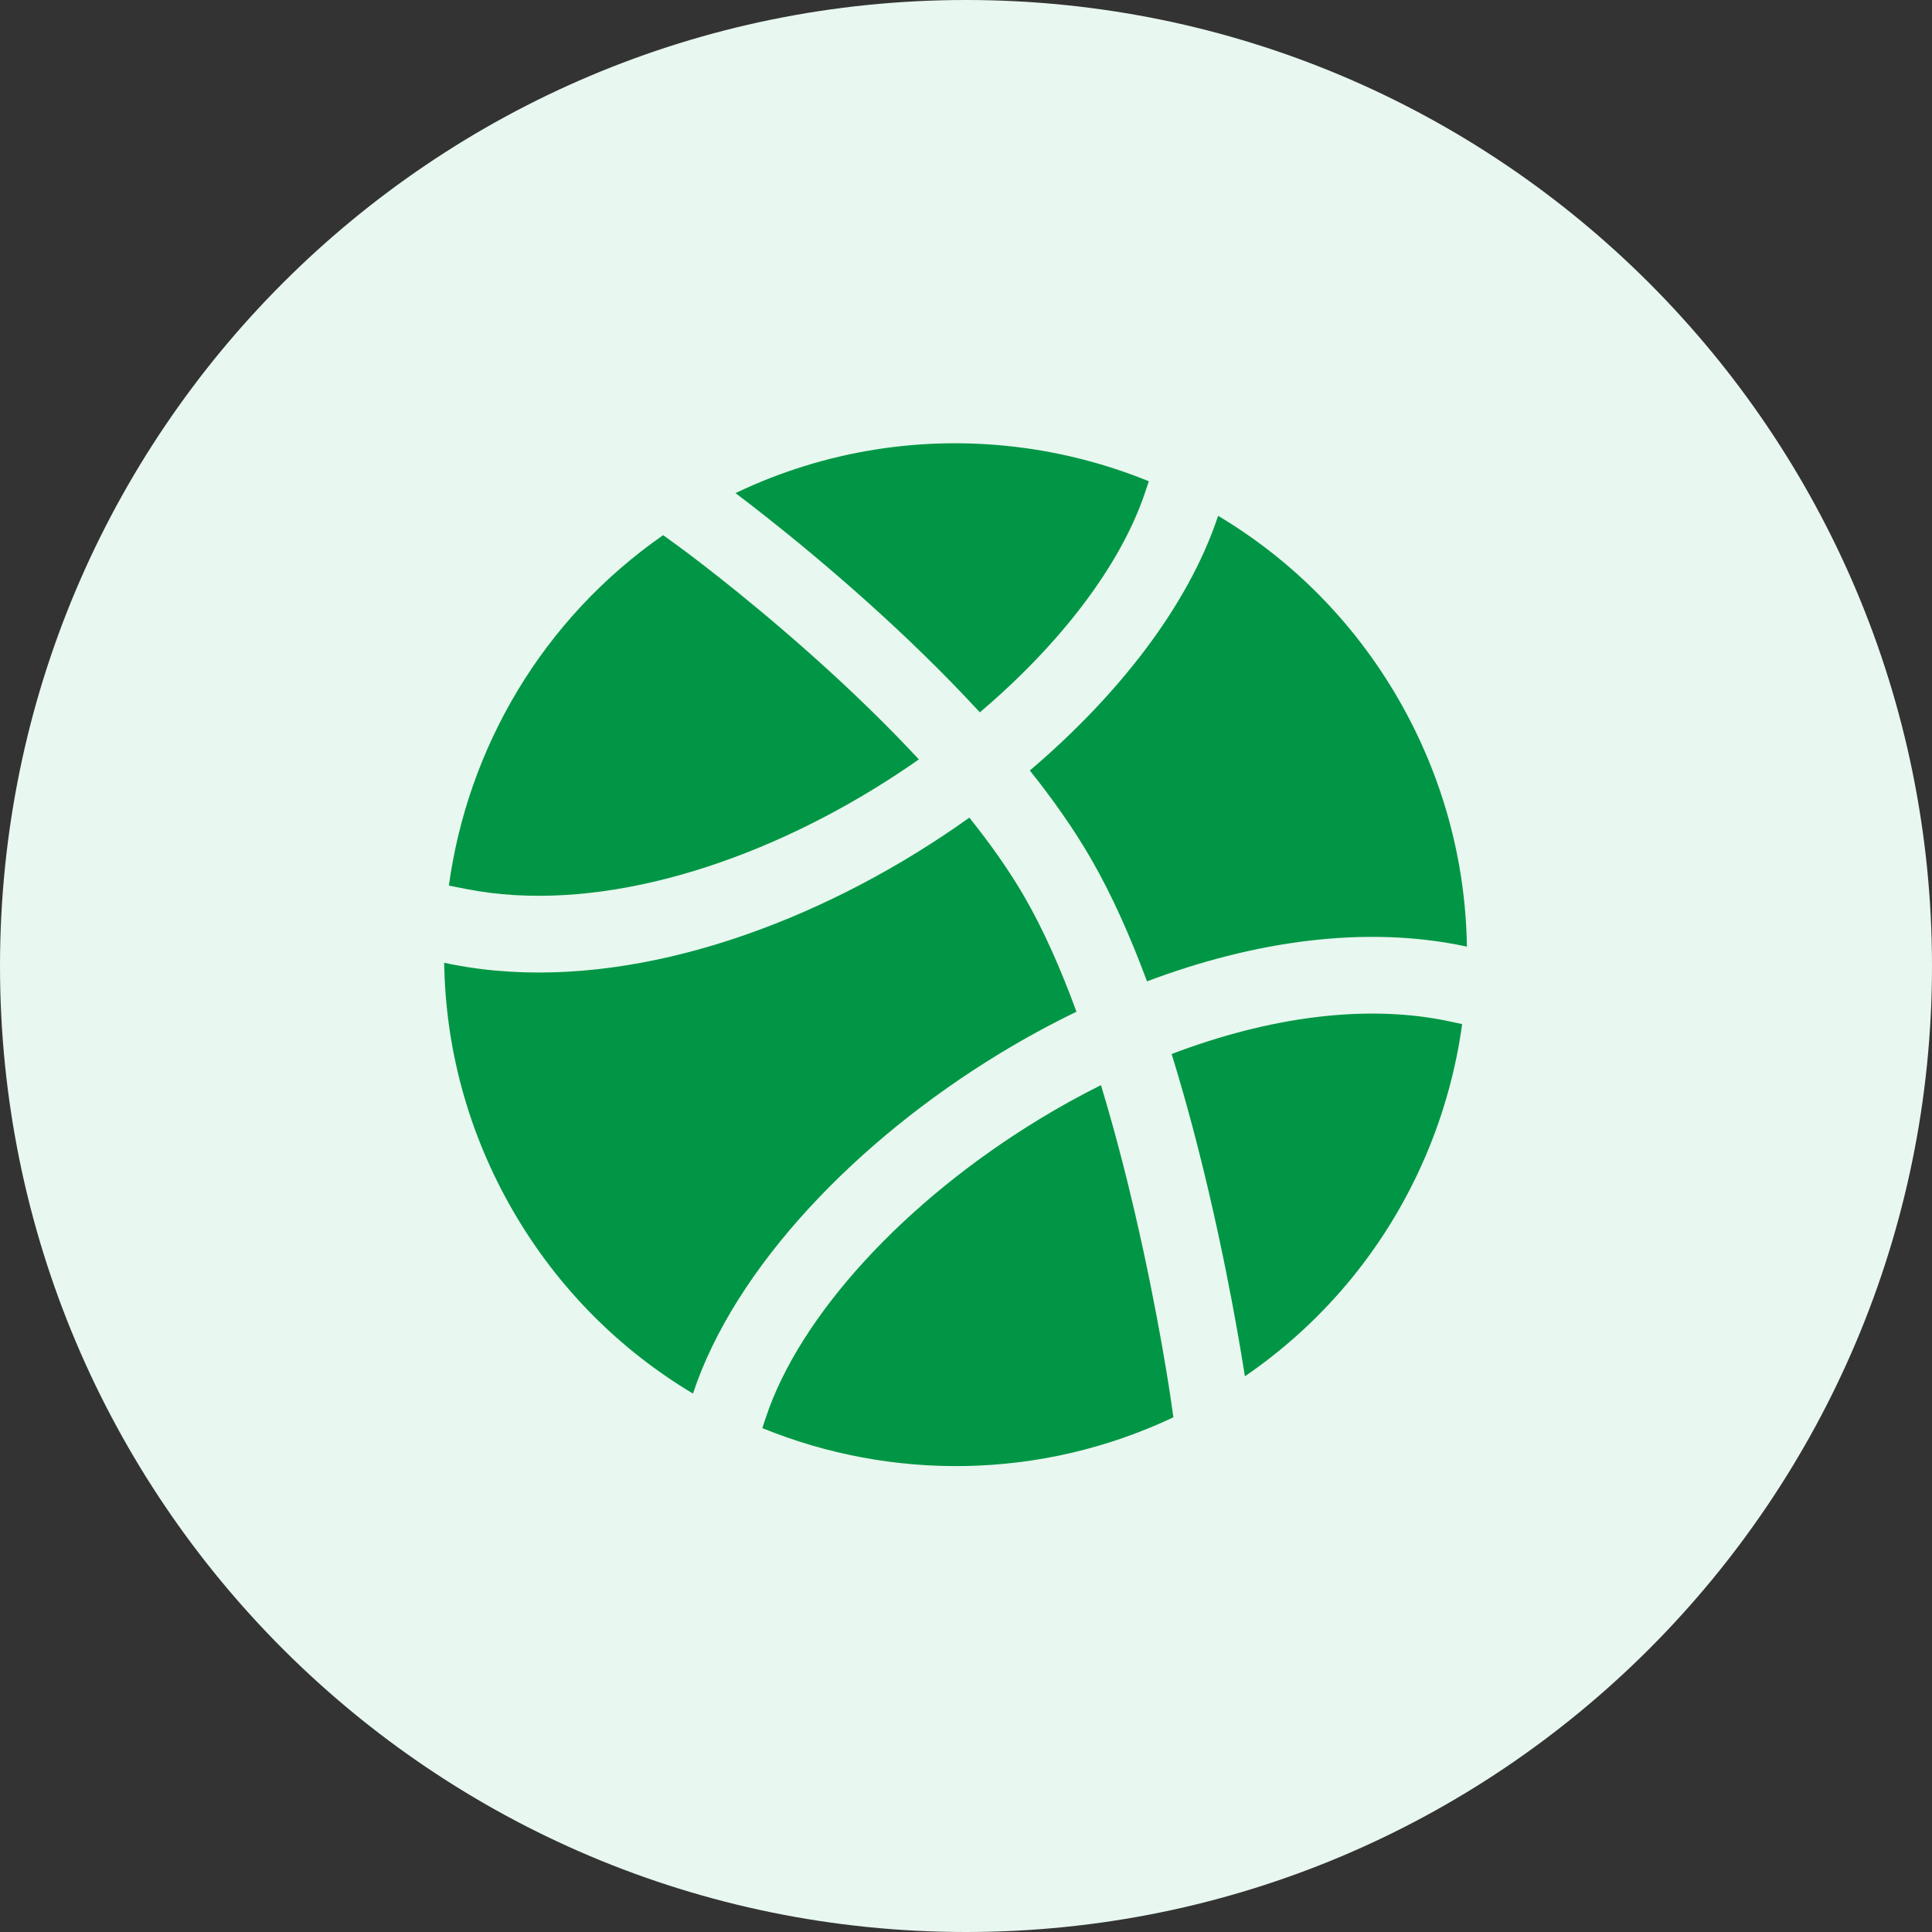
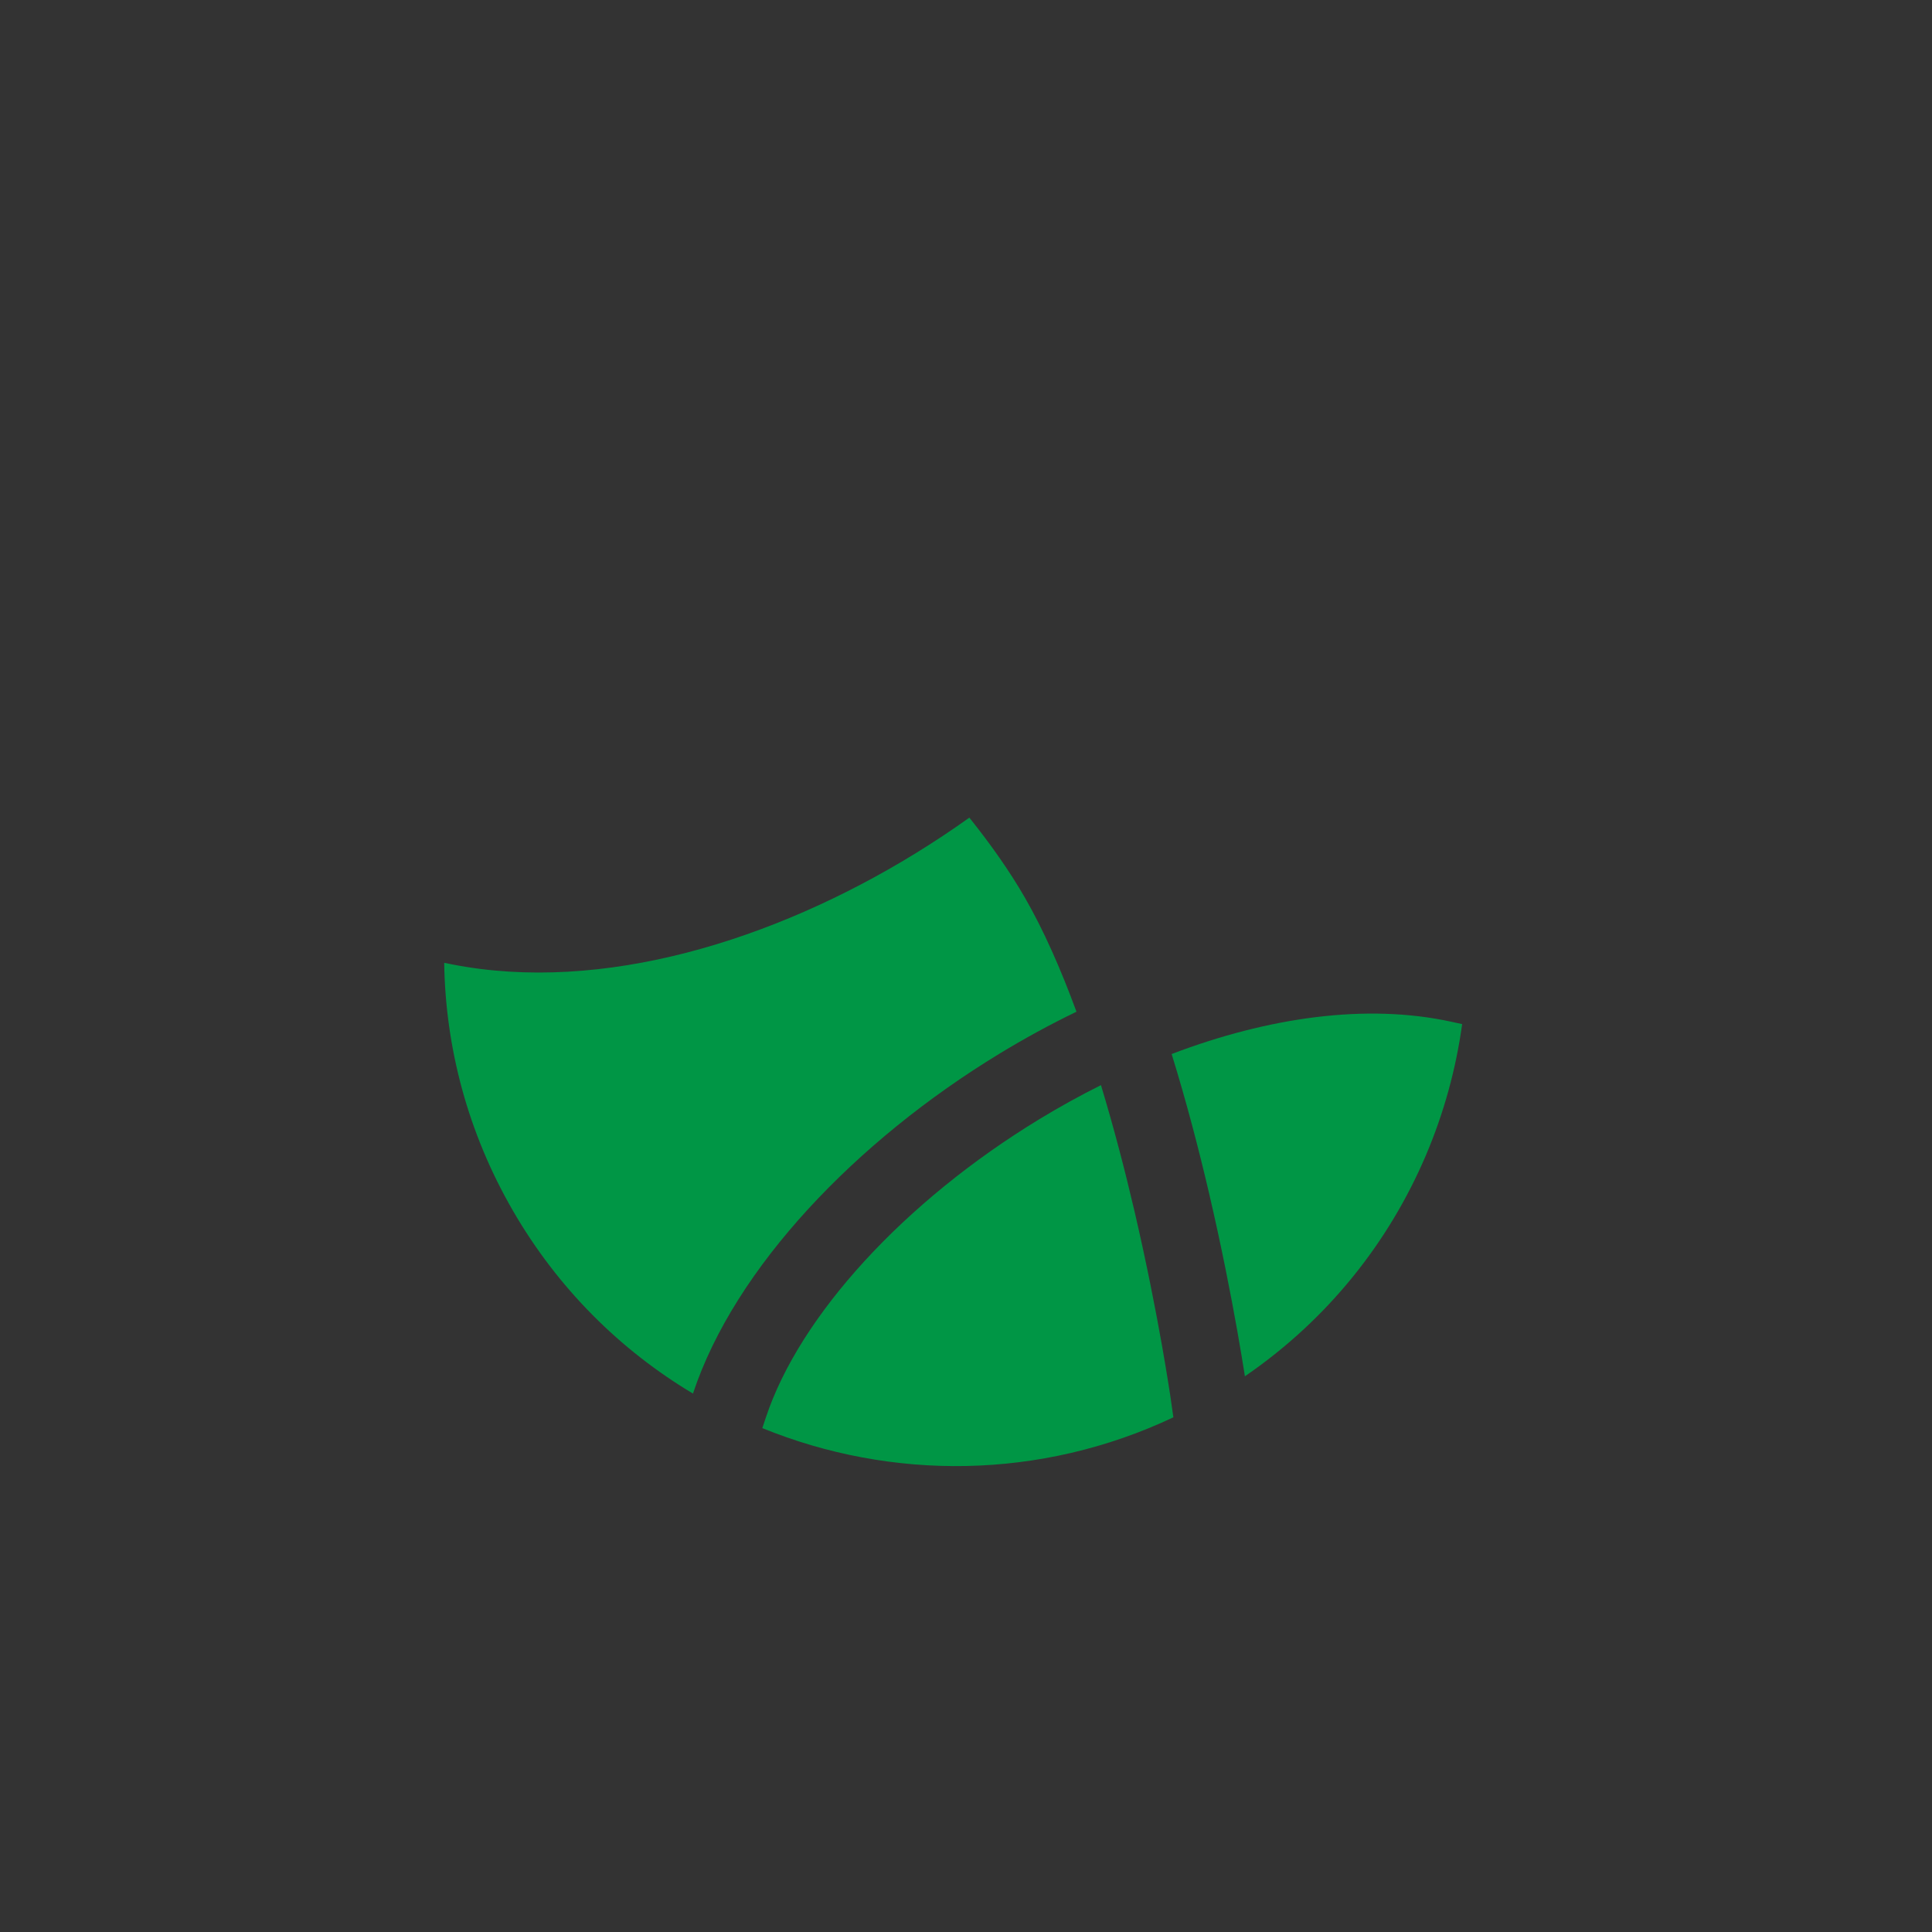
<svg xmlns="http://www.w3.org/2000/svg" width="68" height="68" viewBox="0 0 68 68" fill="none">
  <rect x="0" y="0" width="68" height="68" fill="#333333" stroke="none" />
-   <path d="M0 34C0 15.222 15.222 0 34 0C52.778 0 68 15.222 68 34C68 52.778 52.778 68 34 68C15.222 68 0 52.778 0 34Z" fill="#E8F7EF" />
  <path fill-rule="evenodd" clip-rule="evenodd" d="M24.39 49.049C21.842 47.527 19.635 45.353 18.046 42.6C16.458 39.849 15.678 36.854 15.634 33.888L15.894 33.94C21.201 34.985 27.239 33.095 32.202 30.048C32.855 29.647 33.495 29.223 34.118 28.778C34.861 29.707 35.527 30.648 36.064 31.578C36.736 32.742 37.345 34.128 37.888 35.609C36.957 36.059 36.049 36.556 35.175 37.088C30.15 40.145 25.864 44.605 24.391 49.046L24.39 49.049ZM41.299 49.885C36.611 52.099 31.367 52.113 26.831 50.265L26.954 49.896C28.148 46.293 31.848 42.272 36.578 39.394C37.288 38.962 38.014 38.56 38.75 38.193C39.203 39.686 39.597 41.201 39.929 42.624C40.359 44.469 40.679 46.124 40.891 47.316C40.997 47.912 41.075 48.391 41.127 48.72C41.154 48.885 41.173 49.012 41.186 49.097L41.203 49.215L41.204 49.222L41.299 49.885Z" fill="#009645" />
  <path d="M41.238 37.098C44.635 35.804 48.097 35.307 51.094 35.965L51.463 36.045C51.244 37.637 50.813 39.194 50.183 40.672C48.879 43.731 46.722 46.451 43.816 48.441L43.794 48.299C43.739 47.955 43.658 47.458 43.549 46.844C43.331 45.617 43.002 43.914 42.558 42.01C42.2 40.476 41.761 38.786 41.238 37.098Z" fill="#009645" />
-   <path d="M36.247 27.119C39.358 24.474 41.803 21.34 42.855 18.212L42.874 18.155C45.422 19.677 47.629 21.851 49.218 24.603C50.806 27.355 51.586 30.352 51.63 33.318C48.038 32.542 44.096 33.136 40.371 34.54C39.794 32.986 39.139 31.505 38.401 30.228C37.796 29.18 37.058 28.135 36.247 27.119Z" fill="#009645" />
-   <path d="M27.007 18.222C26.553 17.863 26.184 17.58 25.927 17.386L25.887 17.356C29.058 15.839 32.489 15.333 35.784 15.733C37.381 15.926 38.946 16.332 40.435 16.939L40.297 17.35C39.438 19.902 37.327 22.661 34.487 25.072C33.172 23.642 31.786 22.316 30.523 21.183C29.16 19.961 27.914 18.939 27.007 18.222Z" fill="#009645" />
-   <path d="M30.79 27.747C26.135 30.605 20.801 32.154 16.416 31.291L15.799 31.17C16.464 26.322 19.09 21.792 23.341 18.836L23.931 19.265L23.935 19.268L23.951 19.28L24.022 19.332C24.084 19.378 24.178 19.448 24.3 19.54C24.543 19.724 24.896 19.994 25.333 20.34C26.206 21.03 27.408 22.016 28.72 23.193C29.908 24.258 31.164 25.461 32.341 26.728C31.839 27.081 31.321 27.421 30.79 27.747Z" fill="#009645" />
</svg>